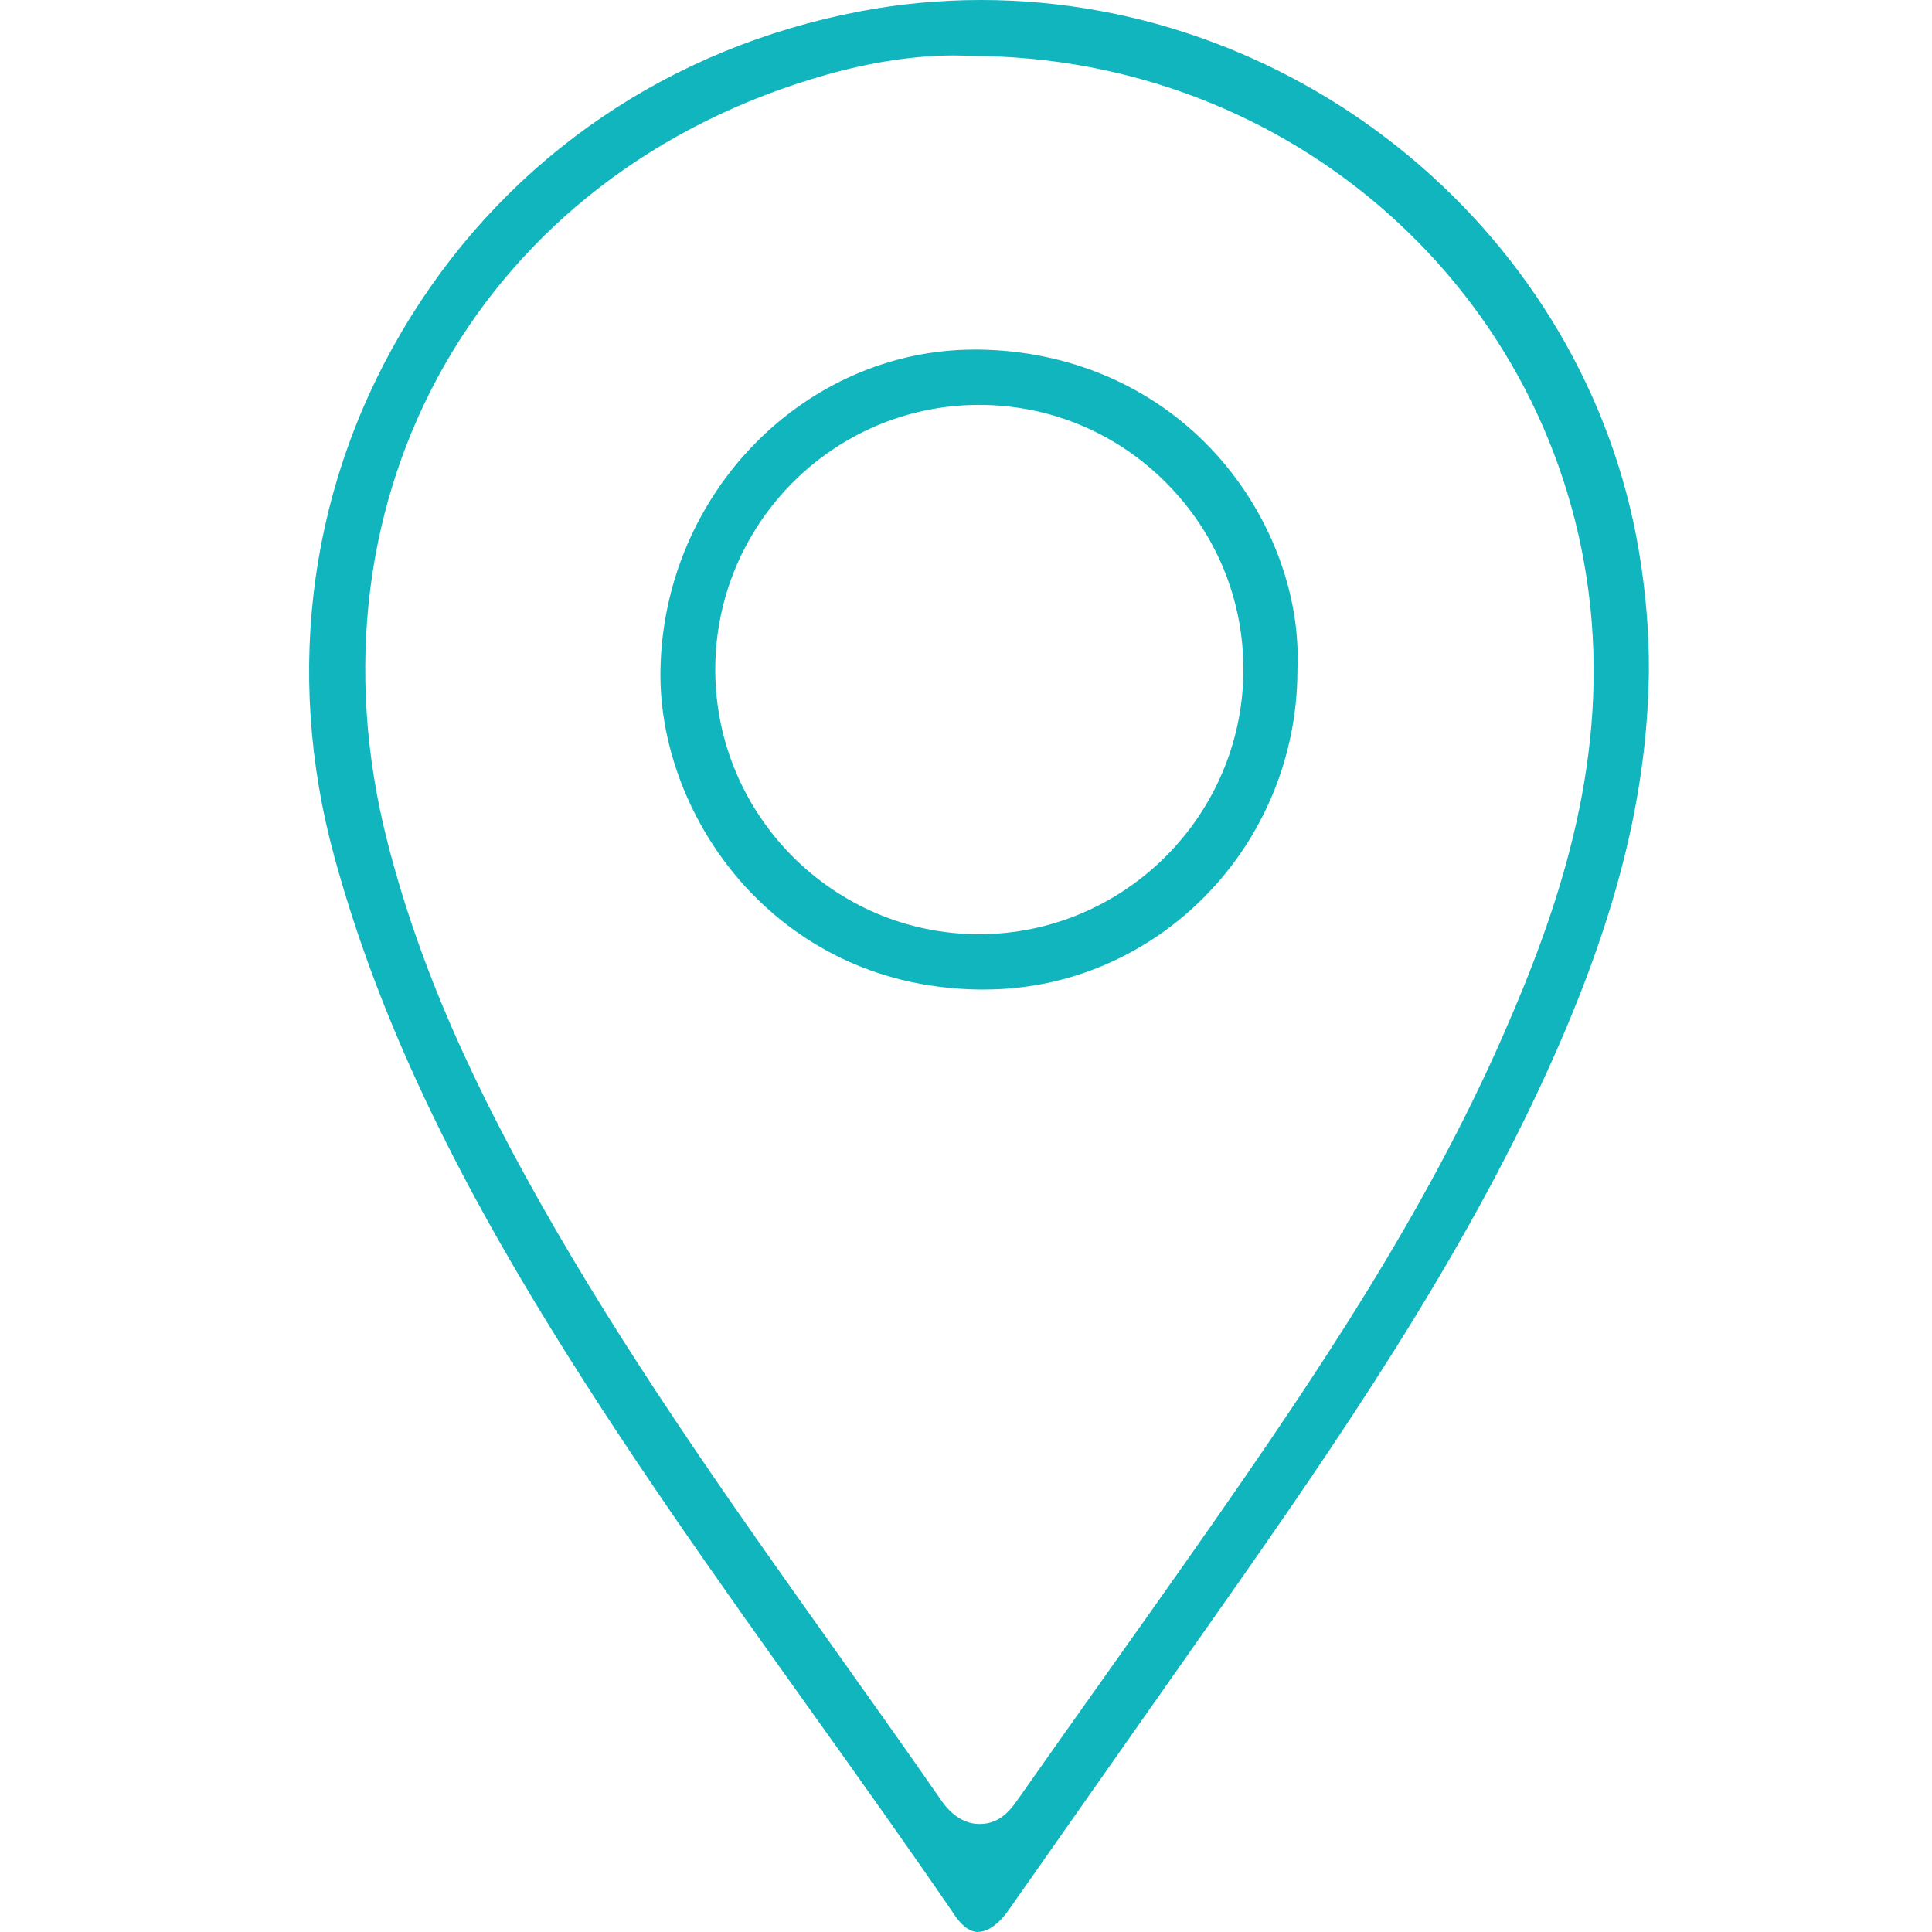
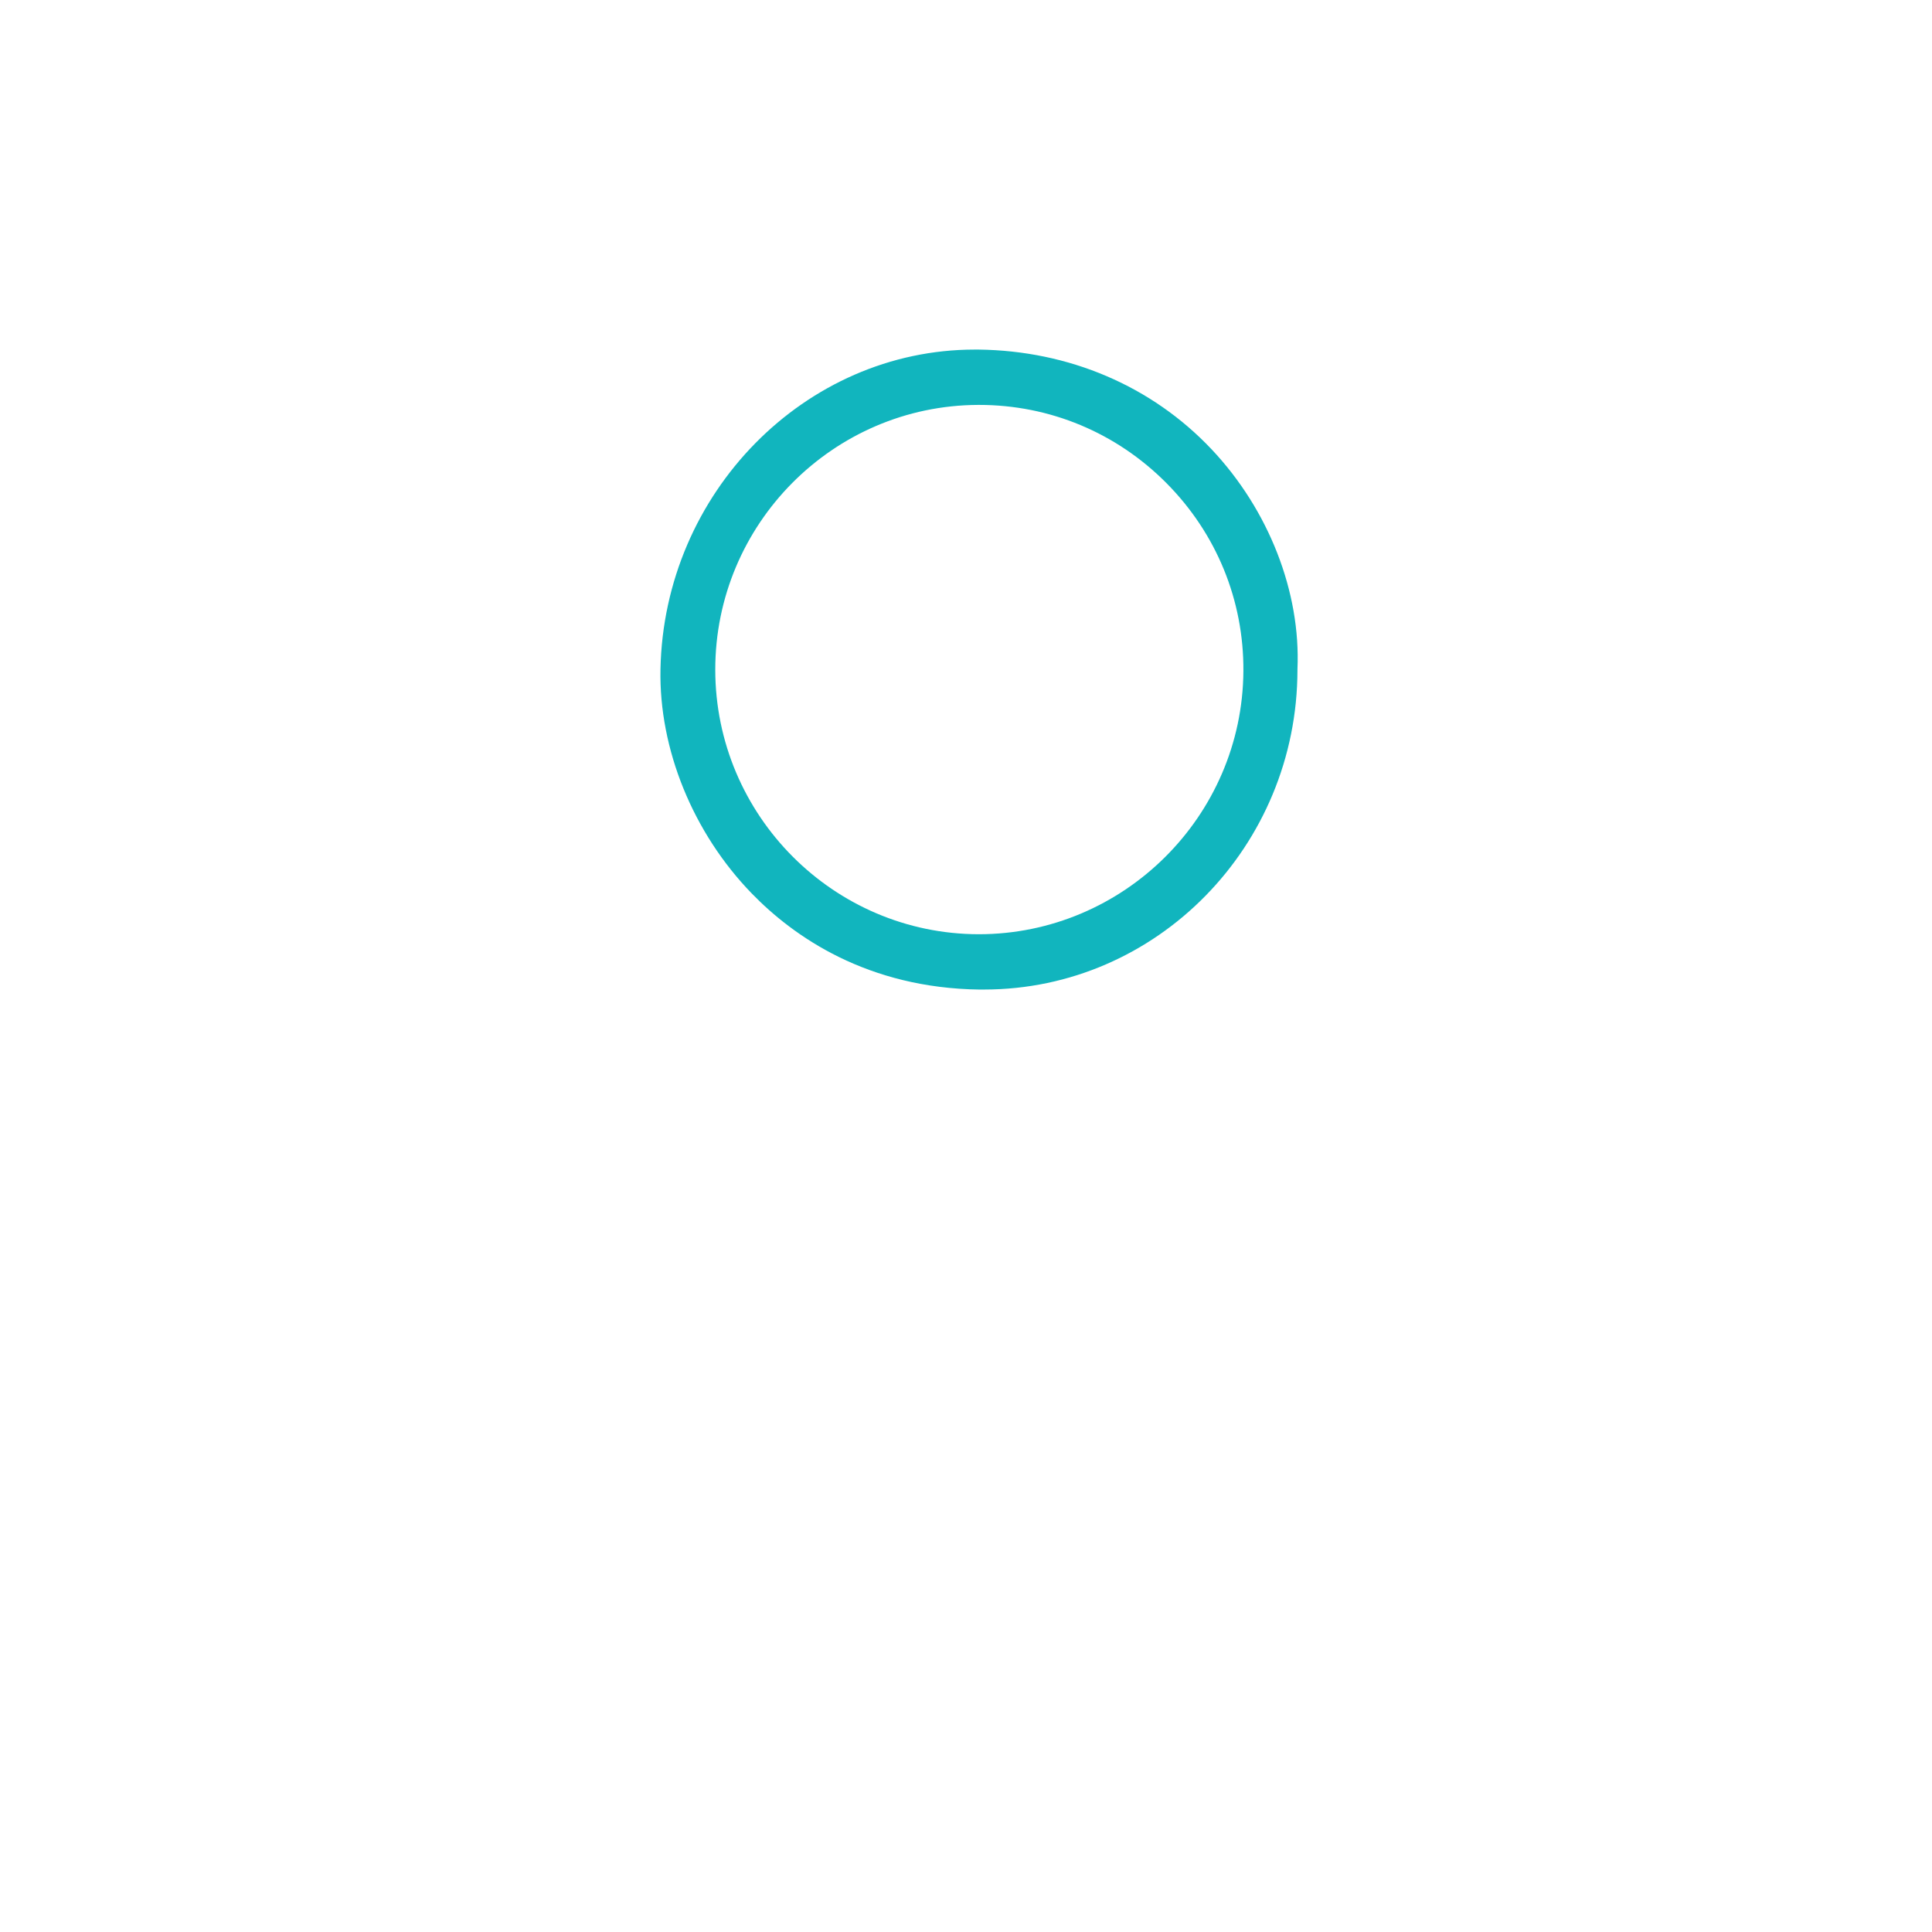
<svg xmlns="http://www.w3.org/2000/svg" width="50" height="50" viewBox="0 0 50 50" fill="none">
-   <path d="M25.313 50C25.059 50 24.853 49.776 24.724 49.589C23.5 47.799 22.221 46.007 20.984 44.273C18.554 40.869 16.045 37.35 13.852 33.717C11.309 29.505 9.659 25.844 8.659 22.196C7.327 17.346 8.028 12.371 10.636 8.189C13.228 4.032 17.351 1.229 22.25 0.295C23.281 0.098 24.334 0 25.384 0C33.713 0 41.033 6.118 42.41 14.232C42.592 15.31 42.681 16.368 42.673 17.373C42.631 20.831 41.7 24.278 39.656 28.553C37.269 33.54 34.032 38.144 30.902 42.595L30.625 42.99C29.899 44.022 29.175 45.056 28.449 46.089C27.667 47.205 26.883 48.323 26.1 49.437C25.85 49.794 25.563 49.997 25.313 49.997V50ZM24.684 1.435C23.682 1.435 22.547 1.606 21.4 1.93C12.512 4.438 7.728 12.787 10.025 21.782C10.826 24.919 12.178 28.031 14.41 31.874C16.619 35.676 19.194 39.298 21.684 42.8C22.563 44.036 23.47 45.309 24.343 46.57C24.453 46.728 24.785 47.205 25.35 47.205C25.914 47.205 26.187 46.791 26.379 46.517C27.12 45.459 27.883 44.385 28.619 43.348L28.652 43.3C29.538 42.053 30.452 40.764 31.342 39.489C34.065 35.586 36.892 31.387 38.92 26.749C40.275 23.651 41.6 19.916 41.157 15.699C40.304 7.586 33.419 1.461 25.142 1.448C24.993 1.44 24.839 1.435 24.682 1.435H24.684Z" fill="#11B5BE" />
  <path d="M25.366 25.61C22.439 25.575 20.535 24.236 19.453 23.12C17.933 21.553 17.051 19.384 17.093 17.318C17.183 12.758 20.833 9.047 25.227 9.047H25.326C27.667 9.076 29.809 9.99 31.354 11.626C32.836 13.195 33.666 15.322 33.578 17.318V17.339C33.574 21.898 29.938 25.609 25.469 25.609H25.368L25.366 25.61ZM25.316 10.479C21.56 10.492 18.508 13.567 18.511 17.334C18.514 21.101 21.573 24.172 25.329 24.178C29.082 24.178 32.154 21.124 32.179 17.368C32.191 15.536 31.483 13.807 30.186 12.501C28.89 11.197 27.169 10.479 25.339 10.479H25.316Z" fill="#11B5BE" />
</svg>